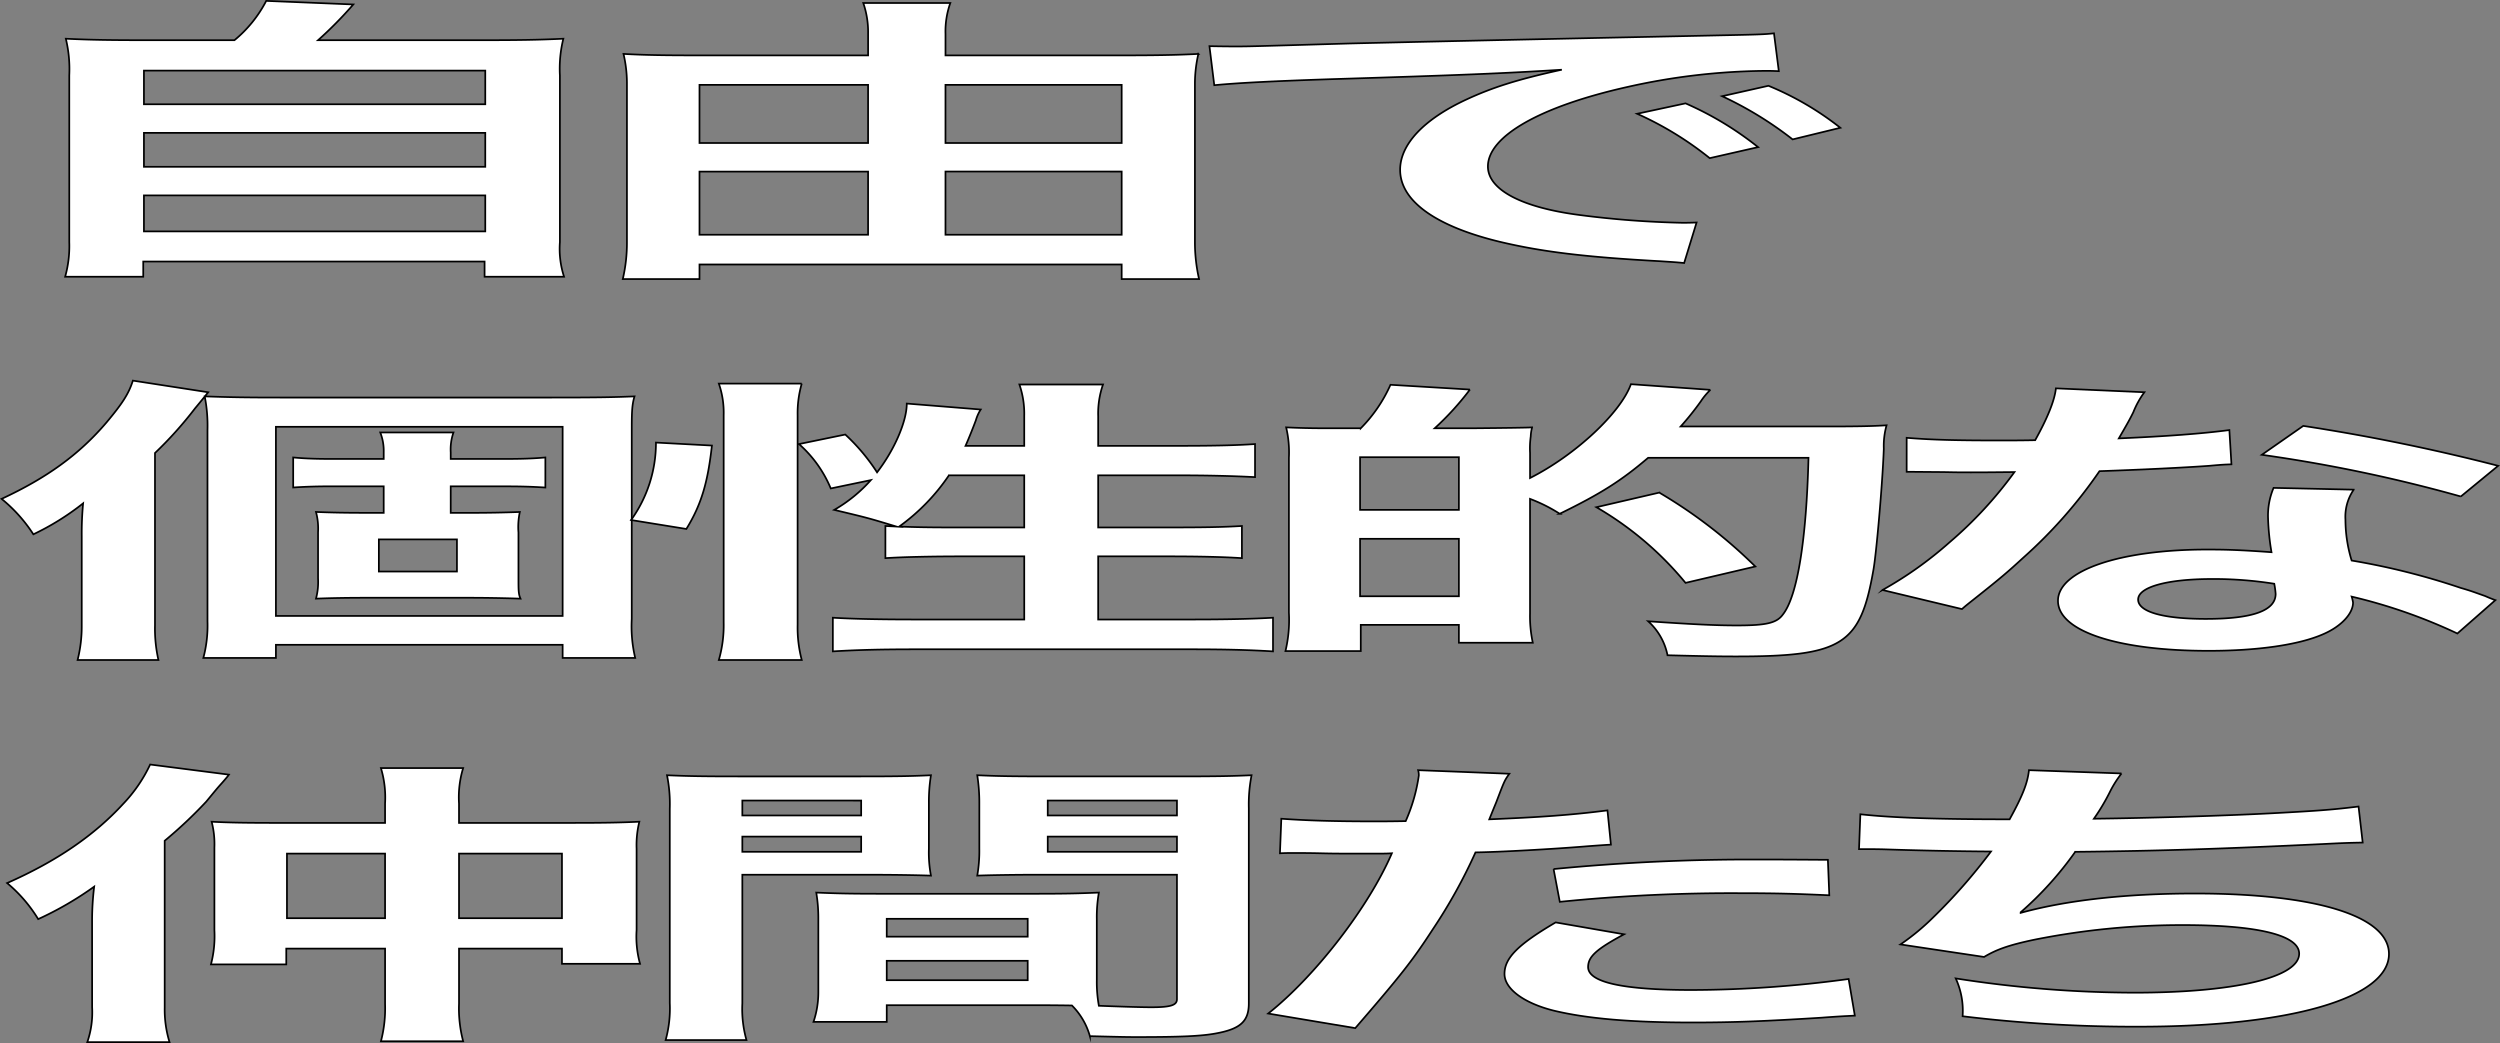
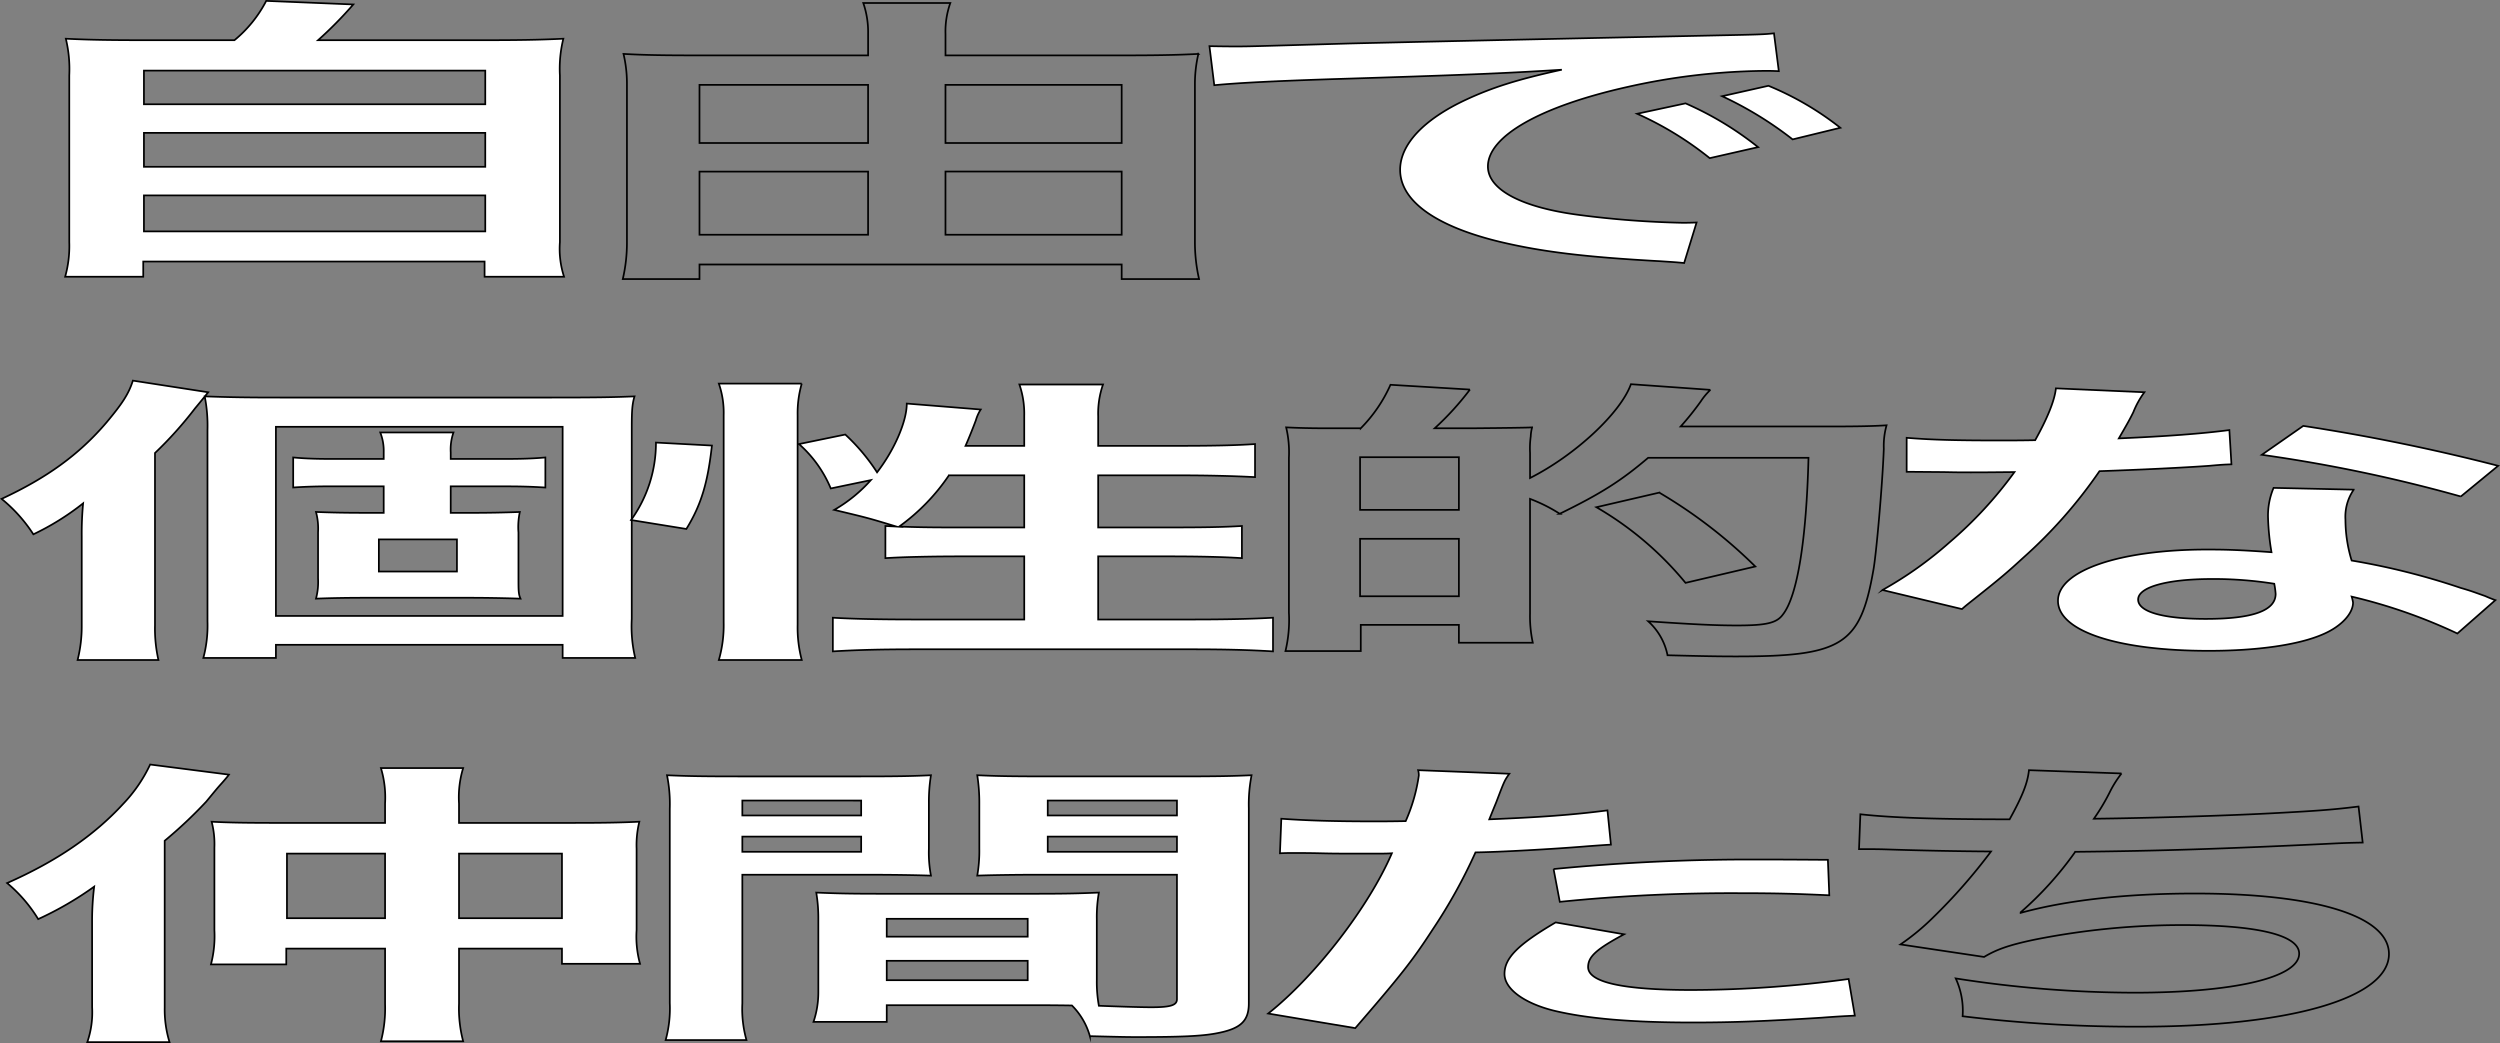
<svg xmlns="http://www.w3.org/2000/svg" id="グループ_326664" data-name="グループ 326664" width="386.125" height="161.091" viewBox="0 0 386.125 161.091">
  <rect x="0" y="0" width="386.125" height="161.091" fill="#808080" stroke="none" />
  <defs>
    <clipPath id="clip-path">
      <rect id="長方形_124486" data-name="長方形 124486" width="386.125" height="161.091" fill="none" />
    </clipPath>
  </defs>
  <g id="グループ_326663" data-name="グループ 326663" clip-path="url(#clip-path)">
    <path id="パス_12884" data-name="パス 12884" d="M36.21,6.21A19.377,19.377,0,0,0,41.119.137L54.566.689A61.905,61.905,0,0,1,49.123,6.21h24.76c6.189,0,9.177-.046,13.126-.23a19.3,19.3,0,0,0-.534,5.659V37.4a13.953,13.953,0,0,0,.641,5.337H74.843V40.392H22.123v2.346H10.064A17.477,17.477,0,0,0,10.7,37.4V11.639a19.878,19.878,0,0,0-.533-5.659c3.842.184,6.83.23,13.019.23ZM22.23,16.1H74.95V10.9H22.23Zm0,9.661H74.95V20.517H22.23Zm0,9.983H74.95V30.178H22.23Z" fill="#fff" />
    <path id="パス_12885" data-name="パス 12885" d="M36.21,6.21A19.377,19.377,0,0,0,41.119.137L54.566.689A61.905,61.905,0,0,1,49.123,6.21h24.76c6.189,0,9.177-.046,13.126-.23a19.3,19.3,0,0,0-.534,5.659V37.4a13.953,13.953,0,0,0,.641,5.337H74.843V40.392H22.123v2.346H10.064A17.477,17.477,0,0,0,10.7,37.4V11.639a19.878,19.878,0,0,0-.533-5.659c3.842.184,6.83.23,13.019.23ZM22.23,16.1H74.95V10.9H22.23Zm0,9.661H74.95V20.517H22.23Zm0,9.983H74.95V30.178H22.23Z" fill="none" stroke="#000" stroke-miterlimit="10" stroke-width="0.268" />
-     <path id="パス_12886" data-name="パス 12886" d="M173.029,8.556c5.122,0,8.537-.046,12.059-.23a20.588,20.588,0,0,0-.534,4.647V37.448a25.863,25.863,0,0,0,.641,5.658H173.242V40.852H108.036v2.254H96.19a24.765,24.765,0,0,0,.64-5.7V12.743A19.8,19.8,0,0,0,96.3,8.326c3.2.184,6.4.23,11.526.23h26.253V5.2a13.723,13.723,0,0,0-.748-4.739h13.447a13.153,13.153,0,0,0-.747,4.785V8.556ZM108.036,22.082h26.04V13.111h-26.04Zm0,14.17h26.04V26.5h-26.04Zm65.206-23.141H146.028v8.971h27.214Zm0,13.387H146.028v9.753h27.214Z" fill="#fff" />
    <path id="パス_12887" data-name="パス 12887" d="M173.029,8.556c5.122,0,8.537-.046,12.059-.23a20.588,20.588,0,0,0-.534,4.647V37.448a25.863,25.863,0,0,0,.641,5.658H173.242V40.852H108.036v2.254H96.19a24.765,24.765,0,0,0,.64-5.7V12.743A19.8,19.8,0,0,0,96.3,8.326c3.2.184,6.4.23,11.526.23h26.253V5.2a13.723,13.723,0,0,0-.748-4.739h13.447a13.153,13.153,0,0,0-.747,4.785V8.556ZM108.036,22.082h26.04V13.111h-26.04Zm0,14.17h26.04V26.5h-26.04Zm65.206-23.141H146.028v8.971h27.214Zm0,13.387H146.028v9.753h27.214Z" fill="none" stroke="#000" stroke-miterlimit="10" stroke-width="0.268" />
    <path id="パス_12888" data-name="パス 12888" d="M186.8,7.13c2.347.046,3.521.046,4.055.046,1.921,0,1.921,0,17.609-.46,7.79-.184,26.039-.6,54.534-1.2,8.751-.184,9.285-.184,10.992-.368l.747,5.843c-1.174-.046-1.174-.046-2.241-.046a100.6,100.6,0,0,0-21.131,2.484c-13.553,3.036-21.557,7.637-21.557,12.283,0,3.589,5.229,6.349,14.193,7.5a144.61,144.61,0,0,0,15.9,1.2c.107,0,1.068,0,2.135-.046l-1.921,6.257c-1.388-.138-1.6-.138-3.629-.276-11.74-.644-18.463-1.472-24.973-3.036-9.818-2.393-15.261-6.3-15.261-11.088,0-3.91,3.629-7.775,10.138-10.811,4.056-1.886,7.9-3.128,14.835-4.646-8.645.552-15.261.828-35.965,1.472-9.5.322-14.407.6-17.715.92Zm73.53,8.833a50.187,50.187,0,0,1,11.206,6.763l-7.471,1.7a51.379,51.379,0,0,0-11.206-6.855Zm16.542,5.567a56.014,56.014,0,0,0-10.886-6.671l7.151-1.61a46.3,46.3,0,0,1,11.1,6.487Z" fill="#fff" />
    <path id="パス_12889" data-name="パス 12889" d="M186.8,7.13c2.347.046,3.521.046,4.055.046,1.921,0,1.921,0,17.609-.46,7.79-.184,26.039-.6,54.534-1.2,8.751-.184,9.285-.184,10.992-.368l.747,5.843c-1.174-.046-1.174-.046-2.241-.046a100.6,100.6,0,0,0-21.131,2.484c-13.553,3.036-21.557,7.637-21.557,12.283,0,3.589,5.229,6.349,14.193,7.5a144.61,144.61,0,0,0,15.9,1.2c.107,0,1.068,0,2.135-.046l-1.921,6.257c-1.388-.138-1.6-.138-3.629-.276-11.74-.644-18.463-1.472-24.973-3.036-9.818-2.393-15.261-6.3-15.261-11.088,0-3.91,3.629-7.775,10.138-10.811,4.056-1.886,7.9-3.128,14.835-4.646-8.645.552-15.261.828-35.965,1.472-9.5.322-14.407.6-17.715.92Zm73.53,8.833a50.187,50.187,0,0,1,11.206,6.763l-7.471,1.7a51.379,51.379,0,0,0-11.206-6.855Zm16.542,5.567a56.014,56.014,0,0,0-10.886-6.671l7.151-1.61a46.3,46.3,0,0,1,11.1,6.487Z" fill="none" stroke="#000" stroke-miterlimit="10" stroke-width="0.268" />
    <path id="パス_12890" data-name="パス 12890" d="M23.937,96.6a21.884,21.884,0,0,0,.534,5.336H11.984a21.25,21.25,0,0,0,.64-5.382V82.847a49.224,49.224,0,0,1,.214-5.106,40.084,40.084,0,0,1-7.684,4.784A23.5,23.5,0,0,0,.245,77.051C7.182,73.83,12.2,70.242,16.466,65.227c2.348-2.806,3.415-4.37,4.056-6.441l11.632,1.8c-.747.92-.96,1.2-2.028,2.484a59.816,59.816,0,0,1-6.189,6.9Zm8.11-30.18a23.413,23.413,0,0,0-.427-5.2c3.842.138,6.617.184,11.633.184H85.194c6.723,0,9.605-.046,12.806-.184-.426,1.426-.426,2.668-.426,5.658V95.591a21.2,21.2,0,0,0,.533,6.026H86.9V99.593H42.613v2.024H31.407a19.439,19.439,0,0,0,.64-5.658ZM42.613,95.131H86.9V65.918H42.613ZM72.388,79.213c3.094,0,5.335-.046,7.9-.138a11.063,11.063,0,0,0-.213,3.174v6.993c0,1.932,0,2.53.319,3.22-2.774-.092-5.549-.138-7.9-.138h-15.9c-3.095,0-5.443.046-7.79.138a9.963,9.963,0,0,0,.319-3.128V82.2a9.766,9.766,0,0,0-.319-3.128c2.347.092,4.375.138,7.79.138h2.668v-4.1H51.684c-2.455,0-4.376.046-6.4.184V70.656c2.027.184,3.628.23,6.51.23h7.47V69.874a7.754,7.754,0,0,0-.534-3.083H70.04a8.026,8.026,0,0,0-.427,3.083v1.012H77.4c2.987,0,4.8-.046,6.83-.23V75.3c-2.135-.138-3.843-.184-6.617-.184h-8v4.1ZM58.514,88.276h12.06V83.307H58.514Z" fill="#fff" />
    <path id="パス_12891" data-name="パス 12891" d="M23.937,96.6a21.884,21.884,0,0,0,.534,5.336H11.984a21.25,21.25,0,0,0,.64-5.382V82.847a49.224,49.224,0,0,1,.214-5.106,40.084,40.084,0,0,1-7.684,4.784A23.5,23.5,0,0,0,.245,77.051C7.182,73.83,12.2,70.242,16.466,65.227c2.348-2.806,3.415-4.37,4.056-6.441l11.632,1.8c-.747.92-.96,1.2-2.028,2.484a59.816,59.816,0,0,1-6.189,6.9Zm8.11-30.18a23.413,23.413,0,0,0-.427-5.2c3.842.138,6.617.184,11.633.184H85.194c6.723,0,9.605-.046,12.806-.184-.426,1.426-.426,2.668-.426,5.658V95.591a21.2,21.2,0,0,0,.533,6.026H86.9V99.593H42.613v2.024H31.407a19.439,19.439,0,0,0,.64-5.658ZM42.613,95.131H86.9V65.918H42.613ZM72.388,79.213c3.094,0,5.335-.046,7.9-.138a11.063,11.063,0,0,0-.213,3.174v6.993c0,1.932,0,2.53.319,3.22-2.774-.092-5.549-.138-7.9-.138h-15.9c-3.095,0-5.443.046-7.79.138a9.963,9.963,0,0,0,.319-3.128V82.2a9.766,9.766,0,0,0-.319-3.128c2.347.092,4.375.138,7.79.138h2.668v-4.1H51.684c-2.455,0-4.376.046-6.4.184V70.656c2.027.184,3.628.23,6.51.23h7.47V69.874a7.754,7.754,0,0,0-.534-3.083H70.04a8.026,8.026,0,0,0-.427,3.083v1.012H77.4c2.987,0,4.8-.046,6.83-.23V75.3c-2.135-.138-3.843-.184-6.617-.184h-8v4.1ZM58.514,88.276h12.06V83.307H58.514Z" fill="none" stroke="#000" stroke-miterlimit="10" stroke-width="0.268" />
    <path id="パス_12892" data-name="パス 12892" d="M97.471,80.317a20.41,20.41,0,0,0,3.841-11.962l8.645.46c-.64,5.659-1.6,9.063-3.949,12.882Zm13.553,21.622a19.41,19.41,0,0,0,.747-5.8V64.123a13.653,13.653,0,0,0-.747-4.877h12.807a16.5,16.5,0,0,0-.641,4.877V96.511a19.666,19.666,0,0,0,.641,5.428Zm47.17-33.077v-4.6a13.812,13.812,0,0,0-.747-4.876H170.36a13.666,13.666,0,0,0-.747,4.876v4.6H182.1c5.656,0,9.071-.092,11.739-.277v5.107c-3.522-.184-7.47-.276-11.632-.276H169.613v8.051h10.673c5.442,0,8.537-.046,11.525-.23v4.969c-2.774-.185-6.51-.277-11.632-.277H169.613v9.754h14.514q7.844,0,12.487-.277v5.2c-3.736-.23-7.577-.322-12.487-.322h-42.9c-5.016,0-8.858.092-12.593.322v-5.2c2.988.185,7.364.277,12.593.277h16.968V85.929h-9.6c-4.589,0-9.07.092-11.845.277V81.237c.747.046.96.046,1.707.092C134.076,80,134.076,80,128.846,78.753a22.587,22.587,0,0,0,5.656-4.6l-6.189,1.288a18.707,18.707,0,0,0-4.909-6.855l7.15-1.472a30.22,30.22,0,0,1,4.909,5.843c2.668-3.45,4.589-7.867,4.589-10.627l11.419.92a6.34,6.34,0,0,0-.747,1.656c-.32.874-1.067,2.76-1.6,3.957Zm-11.632,4.554a31.438,31.438,0,0,1-7.684,7.913c2.348.092,4.7.138,8.111.138h11.205V73.416Z" fill="#fff" />
    <path id="パス_12893" data-name="パス 12893" d="M97.471,80.317a20.41,20.41,0,0,0,3.841-11.962l8.645.46c-.64,5.659-1.6,9.063-3.949,12.882Zm13.553,21.622a19.41,19.41,0,0,0,.747-5.8V64.123a13.653,13.653,0,0,0-.747-4.877h12.807a16.5,16.5,0,0,0-.641,4.877V96.511a19.666,19.666,0,0,0,.641,5.428Zm47.17-33.077v-4.6a13.812,13.812,0,0,0-.747-4.876H170.36a13.666,13.666,0,0,0-.747,4.876v4.6H182.1c5.656,0,9.071-.092,11.739-.277v5.107c-3.522-.184-7.47-.276-11.632-.276H169.613v8.051h10.673c5.442,0,8.537-.046,11.525-.23v4.969c-2.774-.185-6.51-.277-11.632-.277H169.613v9.754h14.514q7.844,0,12.487-.277v5.2c-3.736-.23-7.577-.322-12.487-.322h-42.9c-5.016,0-8.858.092-12.593.322v-5.2c2.988.185,7.364.277,12.593.277h16.968V85.929h-9.6c-4.589,0-9.07.092-11.845.277V81.237c.747.046.96.046,1.707.092C134.076,80,134.076,80,128.846,78.753a22.587,22.587,0,0,0,5.656-4.6l-6.189,1.288a18.707,18.707,0,0,0-4.909-6.855l7.15-1.472a30.22,30.22,0,0,1,4.909,5.843c2.668-3.45,4.589-7.867,4.589-10.627l11.419.92a6.34,6.34,0,0,0-.747,1.656c-.32.874-1.067,2.76-1.6,3.957Zm-11.632,4.554a31.438,31.438,0,0,1-7.684,7.913c2.348.092,4.7.138,8.111.138h11.205V73.416Z" fill="none" stroke="#000" stroke-miterlimit="10" stroke-width="0.268" />
-     <path id="パス_12894" data-name="パス 12894" d="M210.171,66.147a22.552,22.552,0,0,0,4.589-6.717l12.273.737a43.9,43.9,0,0,1-5.443,5.98h5.869c5.23-.046,8.325-.092,9.178-.138a5.926,5.926,0,0,0-.213,1.38,13.589,13.589,0,0,0-.107,2.577V73.83c6.937-3.5,13.98-10.029,15.581-14.492l12.274.874a10.231,10.231,0,0,0-1.494,1.795,43.587,43.587,0,0,1-3.1,3.864h22.731c4.375,0,6.937-.046,9.071-.184a11.829,11.829,0,0,0-.427,3.635c-.213,5.7-1.174,16.331-1.6,18.678-2.027,11.639-4.8,13.387-21.237,13.387-2.561,0-5.229-.046-10.566-.184a9.573,9.573,0,0,0-2.988-5.244c6.724.46,10.353.644,13.66.644,4.589,0,6.191-.368,7.151-1.7,2.241-2.852,3.629-11.547,3.949-24.2h-24.76c-4.162,3.542-7.257,5.52-13.66,8.649a24.285,24.285,0,0,0-4.589-2.3V94.717a19.511,19.511,0,0,0,.427,4.554H225.325v-2.76H210.171v4.048H198.538a20.66,20.66,0,0,0,.534-5.934V70.7a16.618,16.618,0,0,0-.427-4.693c1.814.092,3.949.138,5.656.138h5.87Zm-.107,12.606h15.261V70.61H210.064Zm0,13.341h15.261V83.215H210.064Zm50.266-2.07a50.729,50.729,0,0,0-13.768-11.685l9.712-2.255a75.748,75.748,0,0,1,14.834,11.41Z" fill="#fff" />
    <path id="パス_12895" data-name="パス 12895" d="M210.171,66.147a22.552,22.552,0,0,0,4.589-6.717l12.273.737a43.9,43.9,0,0,1-5.443,5.98h5.869c5.23-.046,8.325-.092,9.178-.138a5.926,5.926,0,0,0-.213,1.38,13.589,13.589,0,0,0-.107,2.577V73.83c6.937-3.5,13.98-10.029,15.581-14.492l12.274.874a10.231,10.231,0,0,0-1.494,1.795,43.587,43.587,0,0,1-3.1,3.864h22.731c4.375,0,6.937-.046,9.071-.184a11.829,11.829,0,0,0-.427,3.635c-.213,5.7-1.174,16.331-1.6,18.678-2.027,11.639-4.8,13.387-21.237,13.387-2.561,0-5.229-.046-10.566-.184a9.573,9.573,0,0,0-2.988-5.244c6.724.46,10.353.644,13.66.644,4.589,0,6.191-.368,7.151-1.7,2.241-2.852,3.629-11.547,3.949-24.2h-24.76c-4.162,3.542-7.257,5.52-13.66,8.649a24.285,24.285,0,0,0-4.589-2.3V94.717a19.511,19.511,0,0,0,.427,4.554H225.325v-2.76H210.171v4.048H198.538a20.66,20.66,0,0,0,.534-5.934V70.7a16.618,16.618,0,0,0-.427-4.693c1.814.092,3.949.138,5.656.138h5.87Zm-.107,12.606h15.261V70.61H210.064Zm0,13.341h15.261V83.215H210.064Zm50.266-2.07a50.729,50.729,0,0,0-13.768-11.685l9.712-2.255a75.748,75.748,0,0,1,14.834,11.41Z" fill="none" stroke="#000" stroke-miterlimit="10" stroke-width="0.268" />
    <path id="パス_12896" data-name="パス 12896" d="M331.2,60.581a13.872,13.872,0,0,0-1.708,3.082c-.533,1.1-1.067,2.025-2.241,4.049,7.364-.322,12.913-.736,17.075-1.288l.32,5.29c-1.173.046-1.386.046-3.415.23-3.841.277-10.351.6-16.968.828A73.587,73.587,0,0,1,312.52,86.114c-2.455,2.254-3.415,3.082-7.47,6.3-1.388,1.1-1.388,1.1-2.028,1.656l-12.273-2.944A58.354,58.354,0,0,0,301.1,83.768,62.229,62.229,0,0,0,311.133,72.91c-4.8.047-5.443.047-6.724.047-1.387,0-2.027,0-4.269-.047l-5.656-.045V67.62c3.842.322,7.9.414,14.407.414,1.281,0,3.1,0,5.443-.046,1.814-3.266,2.988-6.027,3.2-8.006ZM379.54,97.845a82.483,82.483,0,0,0-16.328-5.7,5.6,5.6,0,0,1,.214.92c0,1.7-1.815,3.68-4.589,4.876-3.736,1.657-10.139,2.577-17.716,2.577-14.087,0-23.265-3.037-23.265-7.729,0-4.647,9.5-7.913,23.051-7.913,3.2,0,5.443.092,9.926.413A37.962,37.962,0,0,1,350.3,80a11.071,11.071,0,0,1,.853-4.647l12.38.276a7.383,7.383,0,0,0-1.28,4.646,21.71,21.71,0,0,0,.96,6.3,109.245,109.245,0,0,1,16.862,4.233c1.6.46,2.027.644,3.734,1.242.855.368.855.368,1.6.644Zm-37.886-8.419c-6.936,0-11.419,1.243-11.419,3.175,0,1.886,3.842,2.989,10.459,2.989,7.257,0,10.778-1.287,10.778-3.863a12.872,12.872,0,0,0-.212-1.566,59.881,59.881,0,0,0-9.606-.735m38.42-12.743a233.859,233.859,0,0,0-30.735-6.441l6.4-4.462a304.989,304.989,0,0,1,30.1,6.164Z" fill="#fff" />
    <path id="パス_12897" data-name="パス 12897" d="M331.2,60.581a13.872,13.872,0,0,0-1.708,3.082c-.533,1.1-1.067,2.025-2.241,4.049,7.364-.322,12.913-.736,17.075-1.288l.32,5.29c-1.173.046-1.386.046-3.415.23-3.841.277-10.351.6-16.968.828A73.587,73.587,0,0,1,312.52,86.114c-2.455,2.254-3.415,3.082-7.47,6.3-1.388,1.1-1.388,1.1-2.028,1.656l-12.273-2.944A58.354,58.354,0,0,0,301.1,83.768,62.229,62.229,0,0,0,311.133,72.91c-4.8.047-5.443.047-6.724.047-1.387,0-2.027,0-4.269-.047l-5.656-.045V67.62c3.842.322,7.9.414,14.407.414,1.281,0,3.1,0,5.443-.046,1.814-3.266,2.988-6.027,3.2-8.006ZM379.54,97.845a82.483,82.483,0,0,0-16.328-5.7,5.6,5.6,0,0,1,.214.92c0,1.7-1.815,3.68-4.589,4.876-3.736,1.657-10.139,2.577-17.716,2.577-14.087,0-23.265-3.037-23.265-7.729,0-4.647,9.5-7.913,23.051-7.913,3.2,0,5.443.092,9.926.413A37.962,37.962,0,0,1,350.3,80a11.071,11.071,0,0,1,.853-4.647l12.38.276a7.383,7.383,0,0,0-1.28,4.646,21.71,21.71,0,0,0,.96,6.3,109.245,109.245,0,0,1,16.862,4.233c1.6.46,2.027.644,3.734,1.242.855.368.855.368,1.6.644Zm-37.886-8.419c-6.936,0-11.419,1.243-11.419,3.175,0,1.886,3.842,2.989,10.459,2.989,7.257,0,10.778-1.287,10.778-3.863a12.872,12.872,0,0,0-.212-1.566A59.881,59.881,0,0,0,341.654,89.426Zm38.42-12.743a233.859,233.859,0,0,0-30.735-6.441l6.4-4.462a304.989,304.989,0,0,1,30.1,6.164Z" fill="none" stroke="#000" stroke-miterlimit="10" stroke-width="0.268" />
    <path id="パス_12898" data-name="パス 12898" d="M14.225,142.049a44,44,0,0,1,.32-5.107A51.619,51.619,0,0,1,5.9,141.957a22.46,22.46,0,0,0-4.8-5.567c7.685-3.4,13.447-7.361,17.93-12.237a22.821,22.821,0,0,0,4.162-6.073l12.166,1.564c-.214.322-1.068,1.288-1.281,1.518-.534.6-.534.6-2.241,2.669a70.318,70.318,0,0,1-6.4,6.026V155.62a17.164,17.164,0,0,0,.747,5.337h-12.7a14.06,14.06,0,0,0,.747-5.383Zm45.249-17.942a15.649,15.649,0,0,0-.64-5.475h12.7a15.5,15.5,0,0,0-.641,5.475v2.99H88.609c4.482,0,7.257-.046,10.138-.184a15.069,15.069,0,0,0-.426,4.186v12.56a15.632,15.632,0,0,0,.533,5.2H86.795v-2.347h-15.9v8.511a19.854,19.854,0,0,0,.641,5.8h-12.7a20.156,20.156,0,0,0,.64-5.751v-8.557H44.214v2.438H32.581a17.3,17.3,0,0,0,.534-5.29V130.915a13.667,13.667,0,0,0-.427-4c2.561.138,5.336.184,10.245.184H59.474ZM44.32,141.819H59.474v-9.983H44.32Zm42.475-9.983h-15.9v9.983h15.9Z" fill="#fff" />
    <path id="パス_12899" data-name="パス 12899" d="M14.225,142.049a44,44,0,0,1,.32-5.107A51.619,51.619,0,0,1,5.9,141.957a22.46,22.46,0,0,0-4.8-5.567c7.685-3.4,13.447-7.361,17.93-12.237a22.821,22.821,0,0,0,4.162-6.073l12.166,1.564c-.214.322-1.068,1.288-1.281,1.518-.534.6-.534.6-2.241,2.669a70.318,70.318,0,0,1-6.4,6.026V155.62a17.164,17.164,0,0,0,.747,5.337h-12.7a14.06,14.06,0,0,0,.747-5.383Zm45.249-17.942a15.649,15.649,0,0,0-.64-5.475h12.7a15.5,15.5,0,0,0-.641,5.475v2.99H88.609c4.482,0,7.257-.046,10.138-.184a15.069,15.069,0,0,0-.426,4.186v12.56a15.632,15.632,0,0,0,.533,5.2H86.795v-2.347h-15.9v8.511a19.854,19.854,0,0,0,.641,5.8h-12.7a20.156,20.156,0,0,0,.64-5.751v-8.557H44.214v2.438H32.581a17.3,17.3,0,0,0,.534-5.29V130.915a13.667,13.667,0,0,0-.427-4c2.561.138,5.336.184,10.245.184H59.474ZM44.32,141.819H59.474v-9.983H44.32Zm42.475-9.983h-15.9v9.983h15.9Z" fill="none" stroke="#000" stroke-miterlimit="10" stroke-width="0.268" />
    <path id="パス_12900" data-name="パス 12900" d="M114.653,154.976a17.621,17.621,0,0,0,.64,5.659H102.807a18.183,18.183,0,0,0,.64-5.705V124.889a22.263,22.263,0,0,0-.427-5.153c2.988.138,5.763.184,10.992.184H132.9c5.549,0,8-.046,10.885-.184a25.922,25.922,0,0,0-.32,4.279v7.038a19.133,19.133,0,0,0,.32,4.187c-2.774-.092-6.083-.138-9.818-.138H114.653Zm0-29.029h18.355v-2.3H114.653Zm0,5.612h18.355v-2.346H114.653ZM169.4,151.342a20.8,20.8,0,0,0,.32,4c2.348.092,6.19.23,8.111.23,2.988,0,3.948-.322,3.948-1.242V135.1H160.756c-3.736,0-7.151.046-9.819.138a22.147,22.147,0,0,0,.321-4.187v-7.038a27.454,27.454,0,0,0-.321-4.279c2.882.138,5.443.184,10.886.184h20.49c5.336,0,8-.046,10.992-.184a23.375,23.375,0,0,0-.427,5.107v30.133c0,2.76-1.28,3.956-5.122,4.647-2.241.414-5.443.552-12.06.552-1.494,0-1.921,0-7.363-.138a10.8,10.8,0,0,0-2.775-4.739c-3.1-.046-5.123-.046-5.977-.046H136.957v2.576H125.645a14.209,14.209,0,0,0,.747-4.6V142a23.828,23.828,0,0,0-.32-4.141c3.094.138,5.549.184,9.924.184h23.8c4.482,0,6.83-.046,9.925-.184A22.048,22.048,0,0,0,169.4,142Zm-32.443-6.671h21.771v-2.76H136.957Zm0,6.717h21.771V148.4H136.957Zm24.866-25.441H181.78v-2.3H161.823Zm0,5.612H181.78v-2.346H161.823Z" fill="#fff" />
    <path id="パス_12901" data-name="パス 12901" d="M114.653,154.976a17.621,17.621,0,0,0,.64,5.659H102.807a18.183,18.183,0,0,0,.64-5.705V124.889a22.263,22.263,0,0,0-.427-5.153c2.988.138,5.763.184,10.992.184H132.9c5.549,0,8-.046,10.885-.184a25.922,25.922,0,0,0-.32,4.279v7.038a19.133,19.133,0,0,0,.32,4.187c-2.774-.092-6.083-.138-9.818-.138H114.653Zm0-29.029h18.355v-2.3H114.653Zm0,5.612h18.355v-2.346H114.653ZM169.4,151.342a20.8,20.8,0,0,0,.32,4c2.348.092,6.19.23,8.111.23,2.988,0,3.948-.322,3.948-1.242V135.1H160.756c-3.736,0-7.151.046-9.819.138a22.147,22.147,0,0,0,.321-4.187v-7.038a27.454,27.454,0,0,0-.321-4.279c2.882.138,5.443.184,10.886.184h20.49c5.336,0,8-.046,10.992-.184a23.375,23.375,0,0,0-.427,5.107v30.133c0,2.76-1.28,3.956-5.122,4.647-2.241.414-5.443.552-12.06.552-1.494,0-1.921,0-7.363-.138a10.8,10.8,0,0,0-2.775-4.739c-3.1-.046-5.123-.046-5.977-.046H136.957v2.576H125.645a14.209,14.209,0,0,0,.747-4.6V142a23.828,23.828,0,0,0-.32-4.141c3.094.138,5.549.184,9.924.184h23.8c4.482,0,6.83-.046,9.925-.184A22.048,22.048,0,0,0,169.4,142Zm-32.443-6.671h21.771v-2.76H136.957Zm0,6.717h21.771V148.4H136.957Zm24.866-25.441H181.78v-2.3H161.823Zm0,5.612H181.78v-2.346H161.823Z" fill="none" stroke="#000" stroke-miterlimit="10" stroke-width="0.268" />
    <path id="パス_12902" data-name="パス 12902" d="M197.9,126.453c3.842.276,8.111.414,14.3.414,1.281,0,2.454,0,4.909-.046a26.507,26.507,0,0,0,2.027-7.039,2.769,2.769,0,0,0-.106-.828l14.087.552c-.747,1.058-.747,1.058-2.028,4.416-.533,1.289-.64,1.564-1.067,2.623,7.9-.322,12.913-.69,18.249-1.381l.534,5.291c-.854.046-.854.046-3.415.23-5.443.46-13.981.92-17.5.966a81.544,81.544,0,0,1-6.617,11.916c-3.1,4.784-4.909,7.084-11.952,15.227l-13.447-2.254c7.364-5.843,15.581-16.562,19.1-24.751-.746.046-1.174.046-1.387.046H207.4c-.534,0-1.6,0-3.415-.046-1.922-.046-3.415-.046-4.269-.046-.534,0-1.068,0-2.028.046Zm52.933,17.85c-4.268,2.3-5.549,3.45-5.549,5.06,0,2.347,5.336,3.543,16.009,3.543a182.356,182.356,0,0,0,24.225-1.7l.96,5.659c-1.921.092-2.774.138-5.229.322-8.858.552-13.553.736-19.85.736-9.5,0-16.328-.6-21.451-1.84-4.589-1.15-7.577-3.358-7.577-5.659,0-2.438,2.028-4.508,7.9-7.958Zm31.7-6.027c-5.123-.23-8.111-.322-13.447-.322a262.543,262.543,0,0,0-28.175,1.334l-.96-5.061a312.735,312.735,0,0,1,31.8-1.472c2.882,0,3.842,0,10.565.046Z" fill="#fff" />
    <path id="パス_12903" data-name="パス 12903" d="M197.9,126.453c3.842.276,8.111.414,14.3.414,1.281,0,2.454,0,4.909-.046a26.507,26.507,0,0,0,2.027-7.039,2.769,2.769,0,0,0-.106-.828l14.087.552c-.747,1.058-.747,1.058-2.028,4.416-.533,1.289-.64,1.564-1.067,2.623,7.9-.322,12.913-.69,18.249-1.381l.534,5.291c-.854.046-.854.046-3.415.23-5.443.46-13.981.92-17.5.966a81.544,81.544,0,0,1-6.617,11.916c-3.1,4.784-4.909,7.084-11.952,15.227l-13.447-2.254c7.364-5.843,15.581-16.562,19.1-24.751-.746.046-1.174.046-1.387.046H207.4c-.534,0-1.6,0-3.415-.046-1.922-.046-3.415-.046-4.269-.046-.534,0-1.068,0-2.028.046Zm52.933,17.85c-4.268,2.3-5.549,3.45-5.549,5.06,0,2.347,5.336,3.543,16.009,3.543a182.356,182.356,0,0,0,24.225-1.7l.96,5.659c-1.921.092-2.774.138-5.229.322-8.858.552-13.553.736-19.85.736-9.5,0-16.328-.6-21.451-1.84-4.589-1.15-7.577-3.358-7.577-5.659,0-2.438,2.028-4.508,7.9-7.958Zm31.7-6.027c-5.123-.23-8.111-.322-13.447-.322a262.543,262.543,0,0,0-28.175,1.334l-.96-5.061a312.735,312.735,0,0,1,31.8-1.472c2.882,0,3.842,0,10.565.046Z" fill="none" stroke="#000" stroke-miterlimit="10" stroke-width="0.268" />
-     <path id="パス_12904" data-name="パス 12904" d="M287.333,125.763c4.909.552,12.06.782,23.052.782,2.027-3.68,2.774-5.613,2.988-7.591l14.3.506a16.765,16.765,0,0,0-1.708,2.668,32.484,32.484,0,0,1-2.562,4.325c8.112-.092,20.17-.46,27.214-.828,7.9-.414,9.925-.6,13.66-1.058l.641,5.567c-2.455.046-3.415.091-6.19.23-15.474.736-24.866,1.058-38.206,1.2a52.718,52.718,0,0,1-8.43,9.339v.092c7.149-1.978,16.434-2.991,26.892-2.991,18.784,0,29.989,3.5,29.989,9.339,0,6.809-15.261,11.226-38.632,11.226a220.117,220.117,0,0,1-27.214-1.61,11.916,11.916,0,0,0-1.067-5.843A179.777,179.777,0,0,0,329.6,153.32c15.473,0,25.506-2.346,25.506-6.026,0-2.853-6.4-4.417-17.929-4.417a116.477,116.477,0,0,0-22.945,2.254c-3.949.828-5.87,1.518-7.79,2.669l-12.914-1.933a36.156,36.156,0,0,0,5.016-4.14,86.166,86.166,0,0,0,8.964-10.213c-5.656-.046-10.458-.138-16.114-.322-1.494-.046-2.562-.046-3.415-.046h-.854Z" fill="#fff" />
    <path id="パス_12905" data-name="パス 12905" d="M287.333,125.763c4.909.552,12.06.782,23.052.782,2.027-3.68,2.774-5.613,2.988-7.591l14.3.506a16.765,16.765,0,0,0-1.708,2.668,32.484,32.484,0,0,1-2.562,4.325c8.112-.092,20.17-.46,27.214-.828,7.9-.414,9.925-.6,13.66-1.058l.641,5.567c-2.455.046-3.415.091-6.19.23-15.474.736-24.866,1.058-38.206,1.2a52.718,52.718,0,0,1-8.43,9.339v.092c7.149-1.978,16.434-2.991,26.892-2.991,18.784,0,29.989,3.5,29.989,9.339,0,6.809-15.261,11.226-38.632,11.226a220.117,220.117,0,0,1-27.214-1.61,11.916,11.916,0,0,0-1.067-5.843A179.777,179.777,0,0,0,329.6,153.32c15.473,0,25.506-2.346,25.506-6.026,0-2.853-6.4-4.417-17.929-4.417a116.477,116.477,0,0,0-22.945,2.254c-3.949.828-5.87,1.518-7.79,2.669l-12.914-1.933a36.156,36.156,0,0,0,5.016-4.14,86.166,86.166,0,0,0,8.964-10.213c-5.656-.046-10.458-.138-16.114-.322-1.494-.046-2.562-.046-3.415-.046h-.854Z" fill="none" stroke="#000" stroke-miterlimit="10" stroke-width="0.268" />
  </g>
</svg>